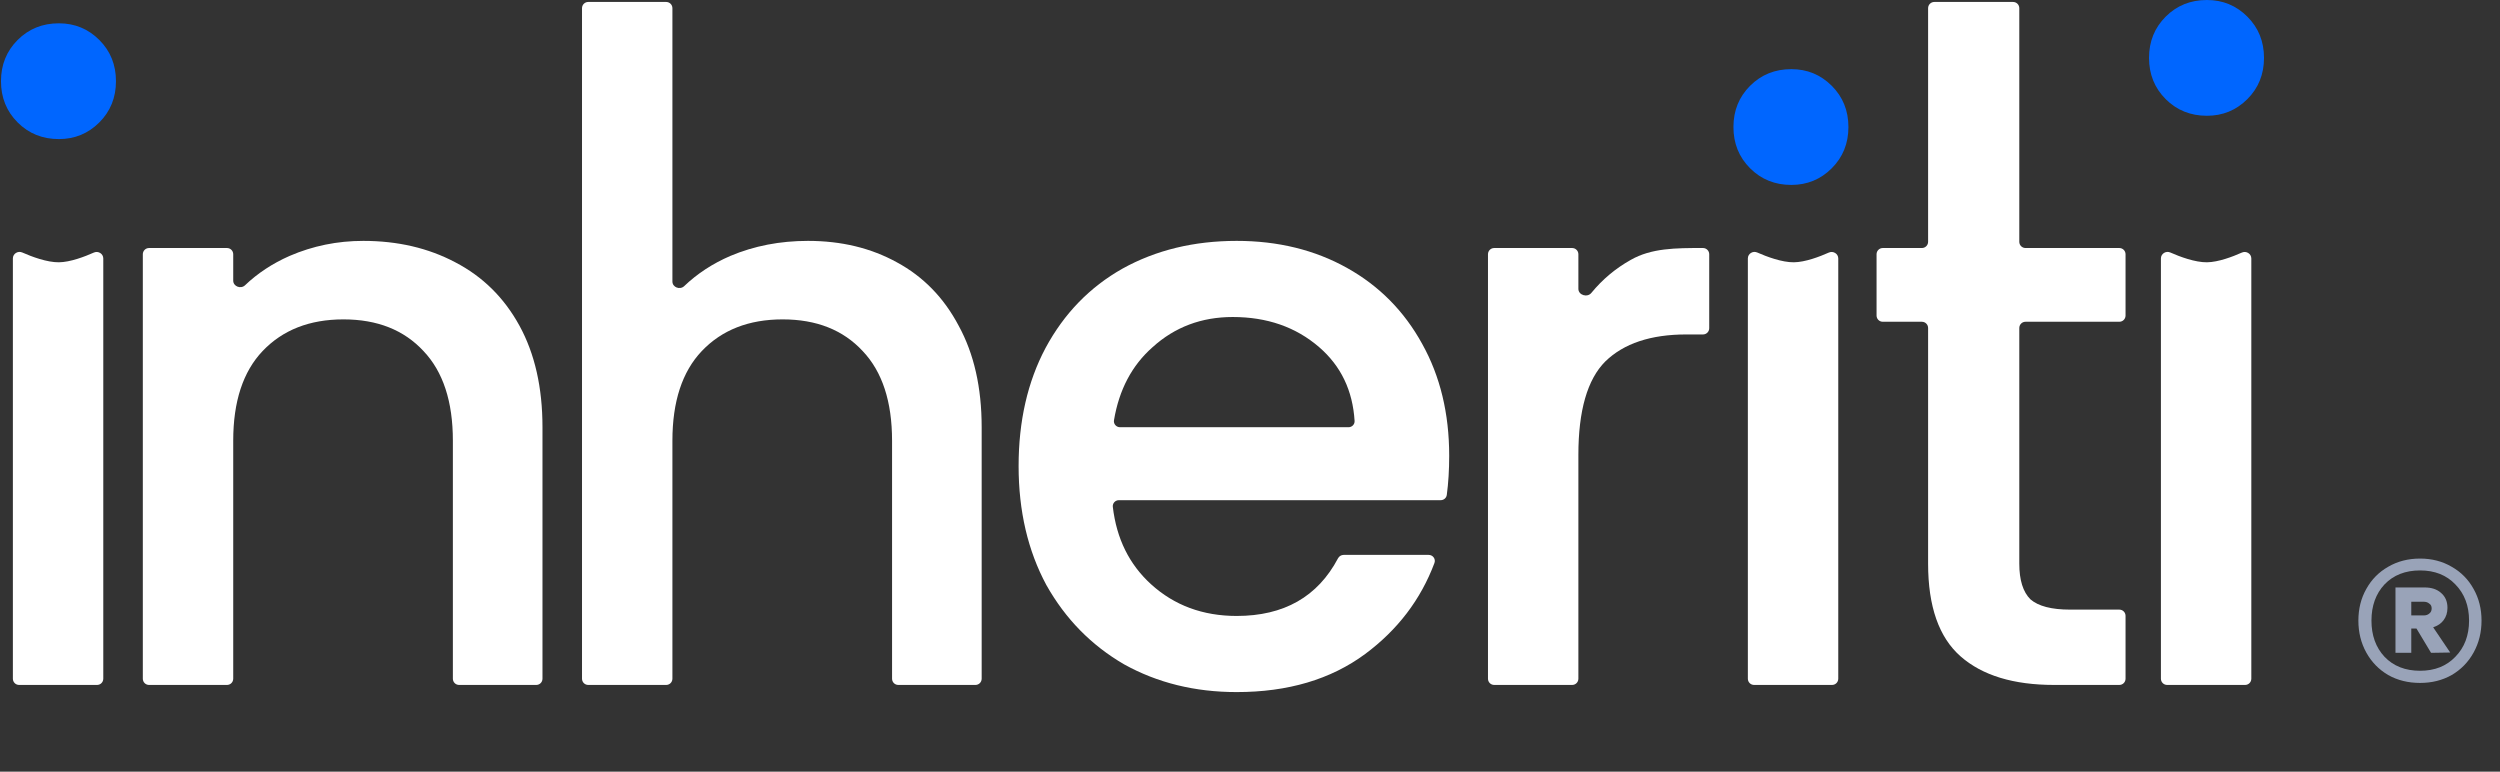
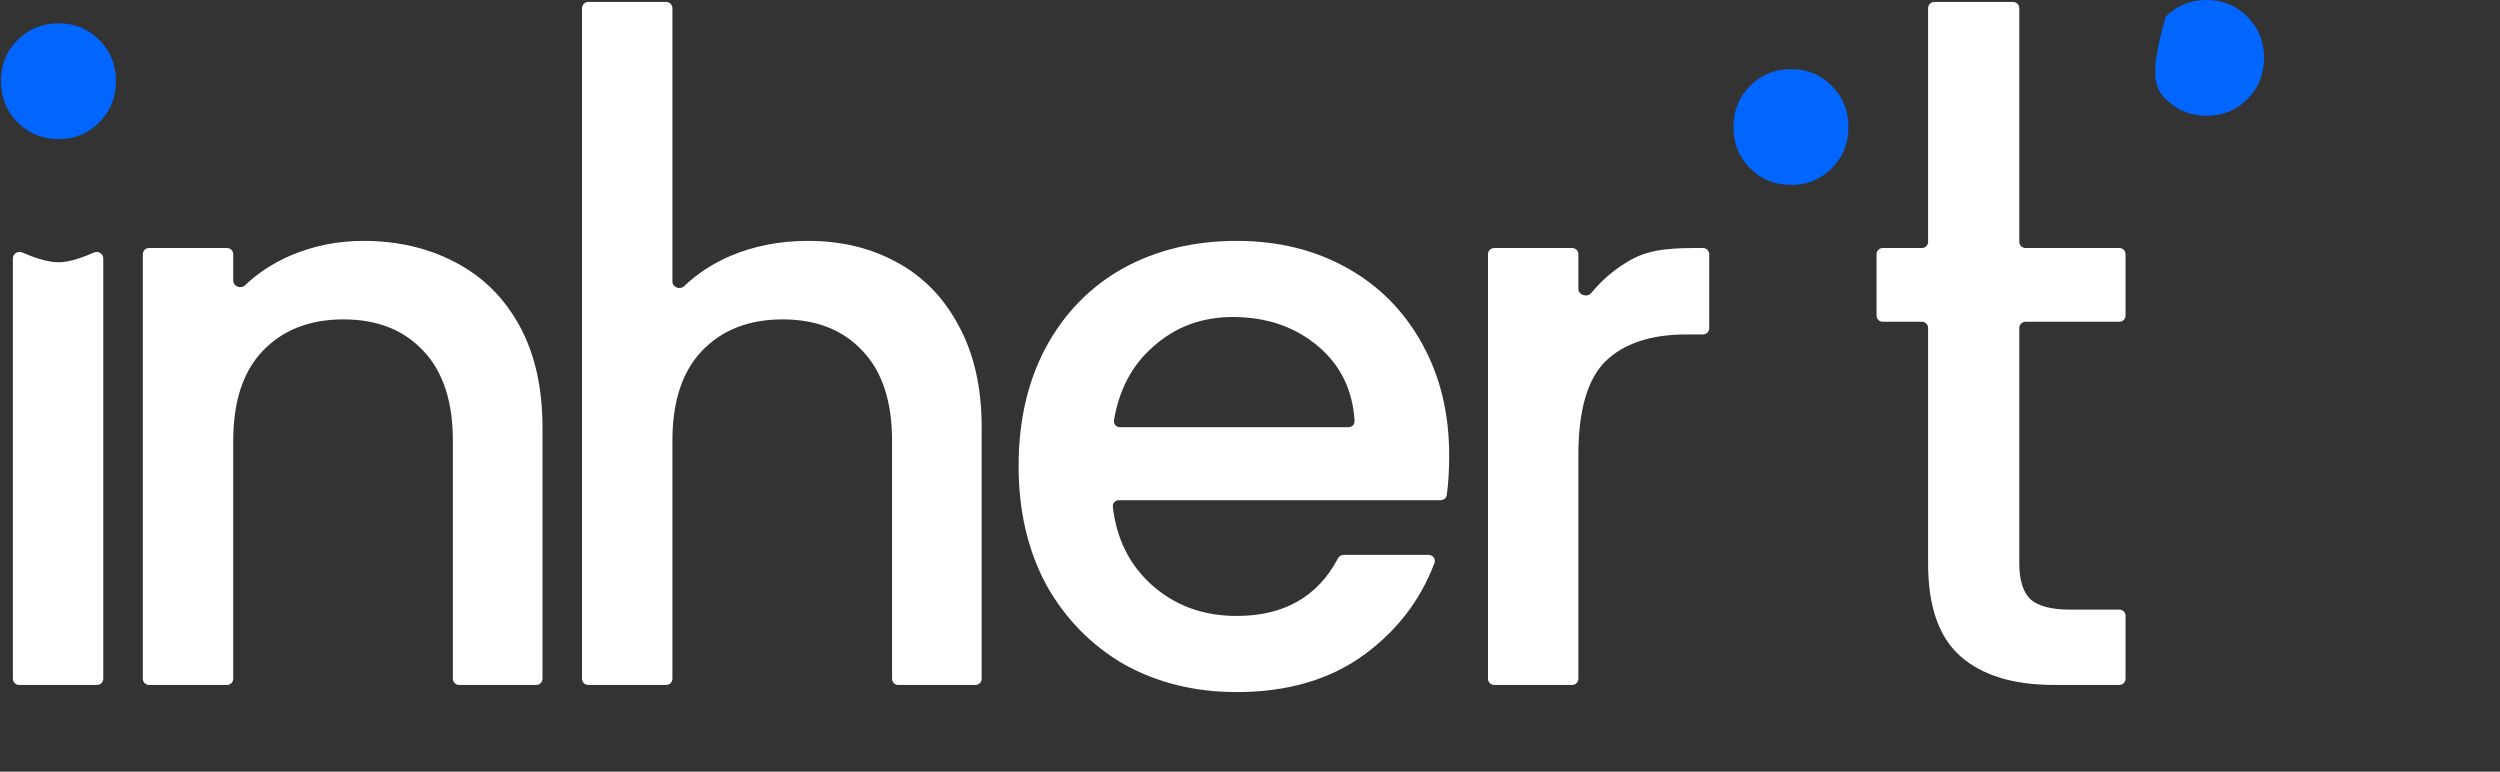
<svg xmlns="http://www.w3.org/2000/svg" width="1095" height="338" viewBox="0 0 1095 338" fill="none">
  <rect x="0" y="0" width="1095" height="338" fill="#333333" stroke="none" />
-   <path d="M1060 244.654C1065.15 244.654 1069.77 245.852 1073.85 248.25C1077.94 250.558 1081.14 253.799 1083.44 257.972C1085.75 262.056 1086.91 266.672 1086.91 271.822C1086.91 276.971 1085.75 281.633 1083.44 285.806C1081.14 289.978 1077.94 293.263 1073.85 295.661C1069.77 297.969 1065.15 299.123 1060 299.123C1054.77 299.123 1050.11 297.969 1046.02 295.661C1041.94 293.263 1038.74 289.978 1036.43 285.806C1034.12 281.633 1032.97 276.971 1032.97 271.822C1032.97 266.672 1034.12 262.056 1036.43 257.972C1038.74 253.799 1041.94 250.558 1046.02 248.25C1050.11 245.852 1054.77 244.654 1060 244.654ZM1060 293.796C1066.4 293.796 1071.55 291.754 1075.45 287.67C1079.45 283.586 1081.45 278.303 1081.45 271.822C1081.45 265.341 1079.45 260.058 1075.45 255.974C1071.55 251.89 1066.4 249.848 1060 249.848C1053.52 249.848 1048.33 251.89 1044.42 255.974C1040.61 260.058 1038.7 265.341 1038.7 271.822C1038.7 278.303 1040.61 283.586 1044.42 287.67C1048.33 291.754 1053.52 293.796 1060 293.796ZM1071.99 266.229C1071.99 268.359 1071.41 270.179 1070.26 271.689C1069.19 273.109 1067.68 274.13 1065.73 274.752L1073.19 285.806L1064.8 285.939L1058.41 275.285H1056.14V285.939H1049.22V257.306H1062C1065.02 257.306 1067.42 258.105 1069.19 259.703C1071.06 261.301 1071.99 263.476 1071.99 266.229ZM1056.14 269.558H1061.6C1062.58 269.558 1063.38 269.292 1064 268.759C1064.71 268.226 1065.07 267.471 1065.07 266.495C1065.07 265.518 1064.71 264.808 1064 264.364C1063.38 263.831 1062.58 263.565 1061.6 263.565H1056.14V269.558Z" fill="#99A3B8" />
  <path d="M41.133 110.613C43.016 109.773 45.238 111.13 45.238 113.191V297.28C45.238 298.785 44.018 300.005 42.513 300.005H8.368C6.863 300.005 5.643 298.785 5.643 297.28V113.167C5.643 111.112 7.853 109.754 9.734 110.583C13.941 112.437 20.594 114.936 25.788 114.883C30.752 114.833 37.069 112.425 41.133 110.613Z" fill="white" />
  <path d="M159.112 105.506C174.162 105.506 187.592 108.632 199.401 114.883C211.441 121.135 220.819 130.397 227.534 142.669C234.249 154.941 237.606 169.76 237.606 187.126V297.28C237.606 298.785 236.386 300.005 234.881 300.005H201.084C199.579 300.005 198.359 298.785 198.359 297.28V193.03C198.359 175.896 194.075 162.814 185.508 153.783C176.941 144.521 165.248 139.89 150.429 139.89C135.61 139.89 123.801 144.521 115.002 153.783C106.435 162.814 102.151 175.896 102.151 193.03V297.28C102.151 298.785 100.931 300.005 99.426 300.005H65.281C63.776 300.005 62.557 298.785 62.557 297.28V111.356C62.557 109.852 63.776 108.632 65.281 108.632H99.426C100.931 108.632 102.151 109.852 102.151 111.356V122.918C102.151 125.474 105.469 126.718 107.319 124.954C112.837 119.691 119.334 115.409 126.811 112.105C136.999 107.705 147.766 105.506 159.112 105.506Z" fill="white" />
  <path d="M353.907 105.506C368.494 105.506 381.461 108.632 392.807 114.883C404.384 121.135 413.415 130.397 419.898 142.669C426.613 154.941 429.97 169.76 429.97 187.126V297.28C429.97 298.785 428.75 300.005 427.245 300.005H393.448C391.943 300.005 390.723 298.785 390.723 297.28V193.03C390.723 175.896 386.439 162.814 377.872 153.783C369.305 144.521 357.612 139.89 342.793 139.89C327.974 139.89 316.165 144.521 307.366 153.783C298.799 162.814 294.515 175.896 294.515 193.03V297.28C294.515 298.785 293.295 300.005 291.791 300.005H257.646C256.141 300.005 254.921 298.785 254.921 297.28V3.581C254.921 2.077 256.141 0.857 257.646 0.857H291.791C293.295 0.857 294.515 2.077 294.515 3.581V123.301C294.515 125.853 297.819 127.095 299.664 125.332C305.398 119.855 312.133 115.446 319.87 112.105C330.289 107.705 341.635 105.506 353.907 105.506Z" fill="white" />
  <path d="M634.745 199.63C634.745 205.872 634.394 211.589 633.694 216.781C633.515 218.108 632.371 219.079 631.032 219.079H490.072C488.487 219.079 487.23 220.43 487.415 222.005C489.044 235.935 494.623 247.232 504.152 255.895C514.34 265.157 526.844 269.788 541.663 269.788C562.355 269.788 577.149 261.377 586.043 244.554C586.528 243.637 587.471 243.045 588.508 243.045H625.77C627.626 243.045 628.937 244.859 628.286 246.596C622.289 262.599 612.17 275.886 597.929 286.46C582.878 297.574 564.123 303.131 541.663 303.131C523.371 303.131 506.931 299.079 492.343 290.975C477.987 282.639 466.642 271.062 458.306 256.243C450.202 241.192 446.15 223.826 446.15 204.145C446.15 184.463 450.086 167.213 457.959 152.394C466.063 137.343 477.293 125.766 491.649 117.662C506.236 109.558 522.908 105.506 541.663 105.506C559.723 105.506 575.816 109.442 589.94 117.315C604.065 125.187 615.063 136.302 622.936 150.657C630.808 164.782 634.745 181.106 634.745 199.63ZM590.645 187.126C592.167 187.126 593.401 185.878 593.308 184.36C592.494 171.053 587.32 160.282 577.784 152.047C567.596 143.248 554.977 138.849 539.926 138.849C526.265 138.849 514.572 143.248 504.847 152.047C495.8 160.016 490.16 170.691 487.926 184.071C487.656 185.687 488.928 187.126 490.567 187.126H590.645Z" fill="white" />
  <path d="M691.33 126.513C691.33 129.281 695.245 130.449 697 128.307C701.838 122.401 707.589 117.58 714.253 113.841C723.302 108.67 733.855 108.612 745.912 108.629C747.417 108.631 748.637 109.852 748.637 111.356V143.765C748.637 145.27 747.418 146.49 745.913 146.49H738.565C723.052 146.49 711.243 150.426 703.139 158.298C695.266 166.171 691.33 179.832 691.33 199.282V297.28C691.33 298.785 690.11 300.005 688.605 300.005H654.46C652.955 300.005 651.735 298.785 651.735 297.28V111.356C651.735 109.852 652.955 108.632 654.46 108.632H688.605C690.11 108.632 691.33 109.852 691.33 111.356V126.513Z" fill="white" />
  <path d="M887.174 140.932C885.669 140.932 884.45 142.152 884.45 143.657V246.865C884.45 254.043 886.07 259.253 889.312 262.494C892.785 265.505 898.574 267.01 906.678 267.01H928.266C929.771 267.01 930.99 268.229 930.99 269.734V297.28C930.99 298.785 929.771 300.005 928.266 300.005H899.732C881.903 300.005 868.241 295.837 858.748 287.501C849.255 279.166 844.508 265.62 844.508 246.865V143.657C844.508 142.152 843.288 140.932 841.783 140.932H824.657C823.152 140.932 821.932 139.713 821.932 138.208V111.356C821.932 109.852 823.152 108.632 824.657 108.632H841.783C843.288 108.632 844.508 107.412 844.508 105.907V3.581C844.508 2.077 845.728 0.857 847.232 0.857H881.725C883.23 0.857 884.45 2.077 884.45 3.581V105.907C884.45 107.412 885.669 108.632 887.174 108.632H928.266C929.771 108.632 930.99 109.852 930.99 111.356V138.208C930.99 139.713 929.771 140.932 928.266 140.932H887.174Z" fill="white" />
-   <path d="M801.053 110.613C802.936 109.773 805.158 111.13 805.158 113.191V297.28C805.158 298.785 803.938 300.005 802.433 300.005H768.288C766.783 300.005 765.563 298.785 765.563 297.28V113.167C765.563 111.112 767.773 109.754 769.654 110.583C773.861 112.437 780.515 114.936 785.708 114.883C790.672 114.833 796.989 112.425 801.053 110.613Z" fill="white" />
-   <path d="M981.974 110.613C983.856 109.773 986.078 111.13 986.078 113.191V297.28C986.078 298.785 984.859 300.005 983.354 300.005H949.208C947.704 300.005 946.484 298.785 946.484 297.28V113.167C946.484 111.112 948.694 109.754 950.575 110.583C954.782 112.437 961.435 114.936 966.628 114.883C971.593 114.833 977.91 112.425 981.974 110.613Z" fill="white" />
  <path d="M7.727 53.626C12.589 58.488 18.609 60.919 25.787 60.919C32.734 60.919 38.638 58.488 43.501 53.626C48.363 48.763 50.794 42.743 50.794 35.565C50.794 28.387 48.363 22.367 43.501 17.505C38.638 12.642 32.734 10.211 25.787 10.211C18.609 10.211 12.589 12.642 7.727 17.505C2.864 22.367 0.433 28.387 0.433 35.565C0.433 42.743 2.864 48.763 7.727 53.626Z" fill="#0066FF" />
  <path d="M766.54 73.702C771.402 78.565 777.423 80.996 784.601 80.996C791.547 80.996 797.451 78.565 802.314 73.702C807.176 68.84 809.608 62.82 809.608 55.642C809.608 48.464 807.176 42.444 802.314 37.581C797.451 32.719 791.547 30.287 784.601 30.287C777.423 30.287 771.402 32.719 766.54 37.581C761.677 42.444 759.246 48.464 759.246 55.642C759.246 62.82 761.677 68.84 766.54 73.702Z" fill="#0066FF" />
-   <path d="M948.568 43.415C953.43 48.278 959.45 50.709 966.628 50.709C973.575 50.709 979.479 48.278 984.342 43.415C989.204 38.553 991.635 32.532 991.635 25.354C991.635 18.176 989.204 12.156 984.342 7.294C979.479 2.431 973.575 0 966.628 0C959.45 0 953.43 2.431 948.568 7.294C943.705 12.156 941.274 18.176 941.274 25.354C941.274 32.532 943.705 38.553 948.568 43.415Z" fill="#0066FF" />
+   <path d="M948.568 43.415C953.43 48.278 959.45 50.709 966.628 50.709C973.575 50.709 979.479 48.278 984.342 43.415C989.204 38.553 991.635 32.532 991.635 25.354C991.635 18.176 989.204 12.156 984.342 7.294C979.479 2.431 973.575 0 966.628 0C959.45 0 953.43 2.431 948.568 7.294C941.274 32.532 943.705 38.553 948.568 43.415Z" fill="#0066FF" />
</svg>